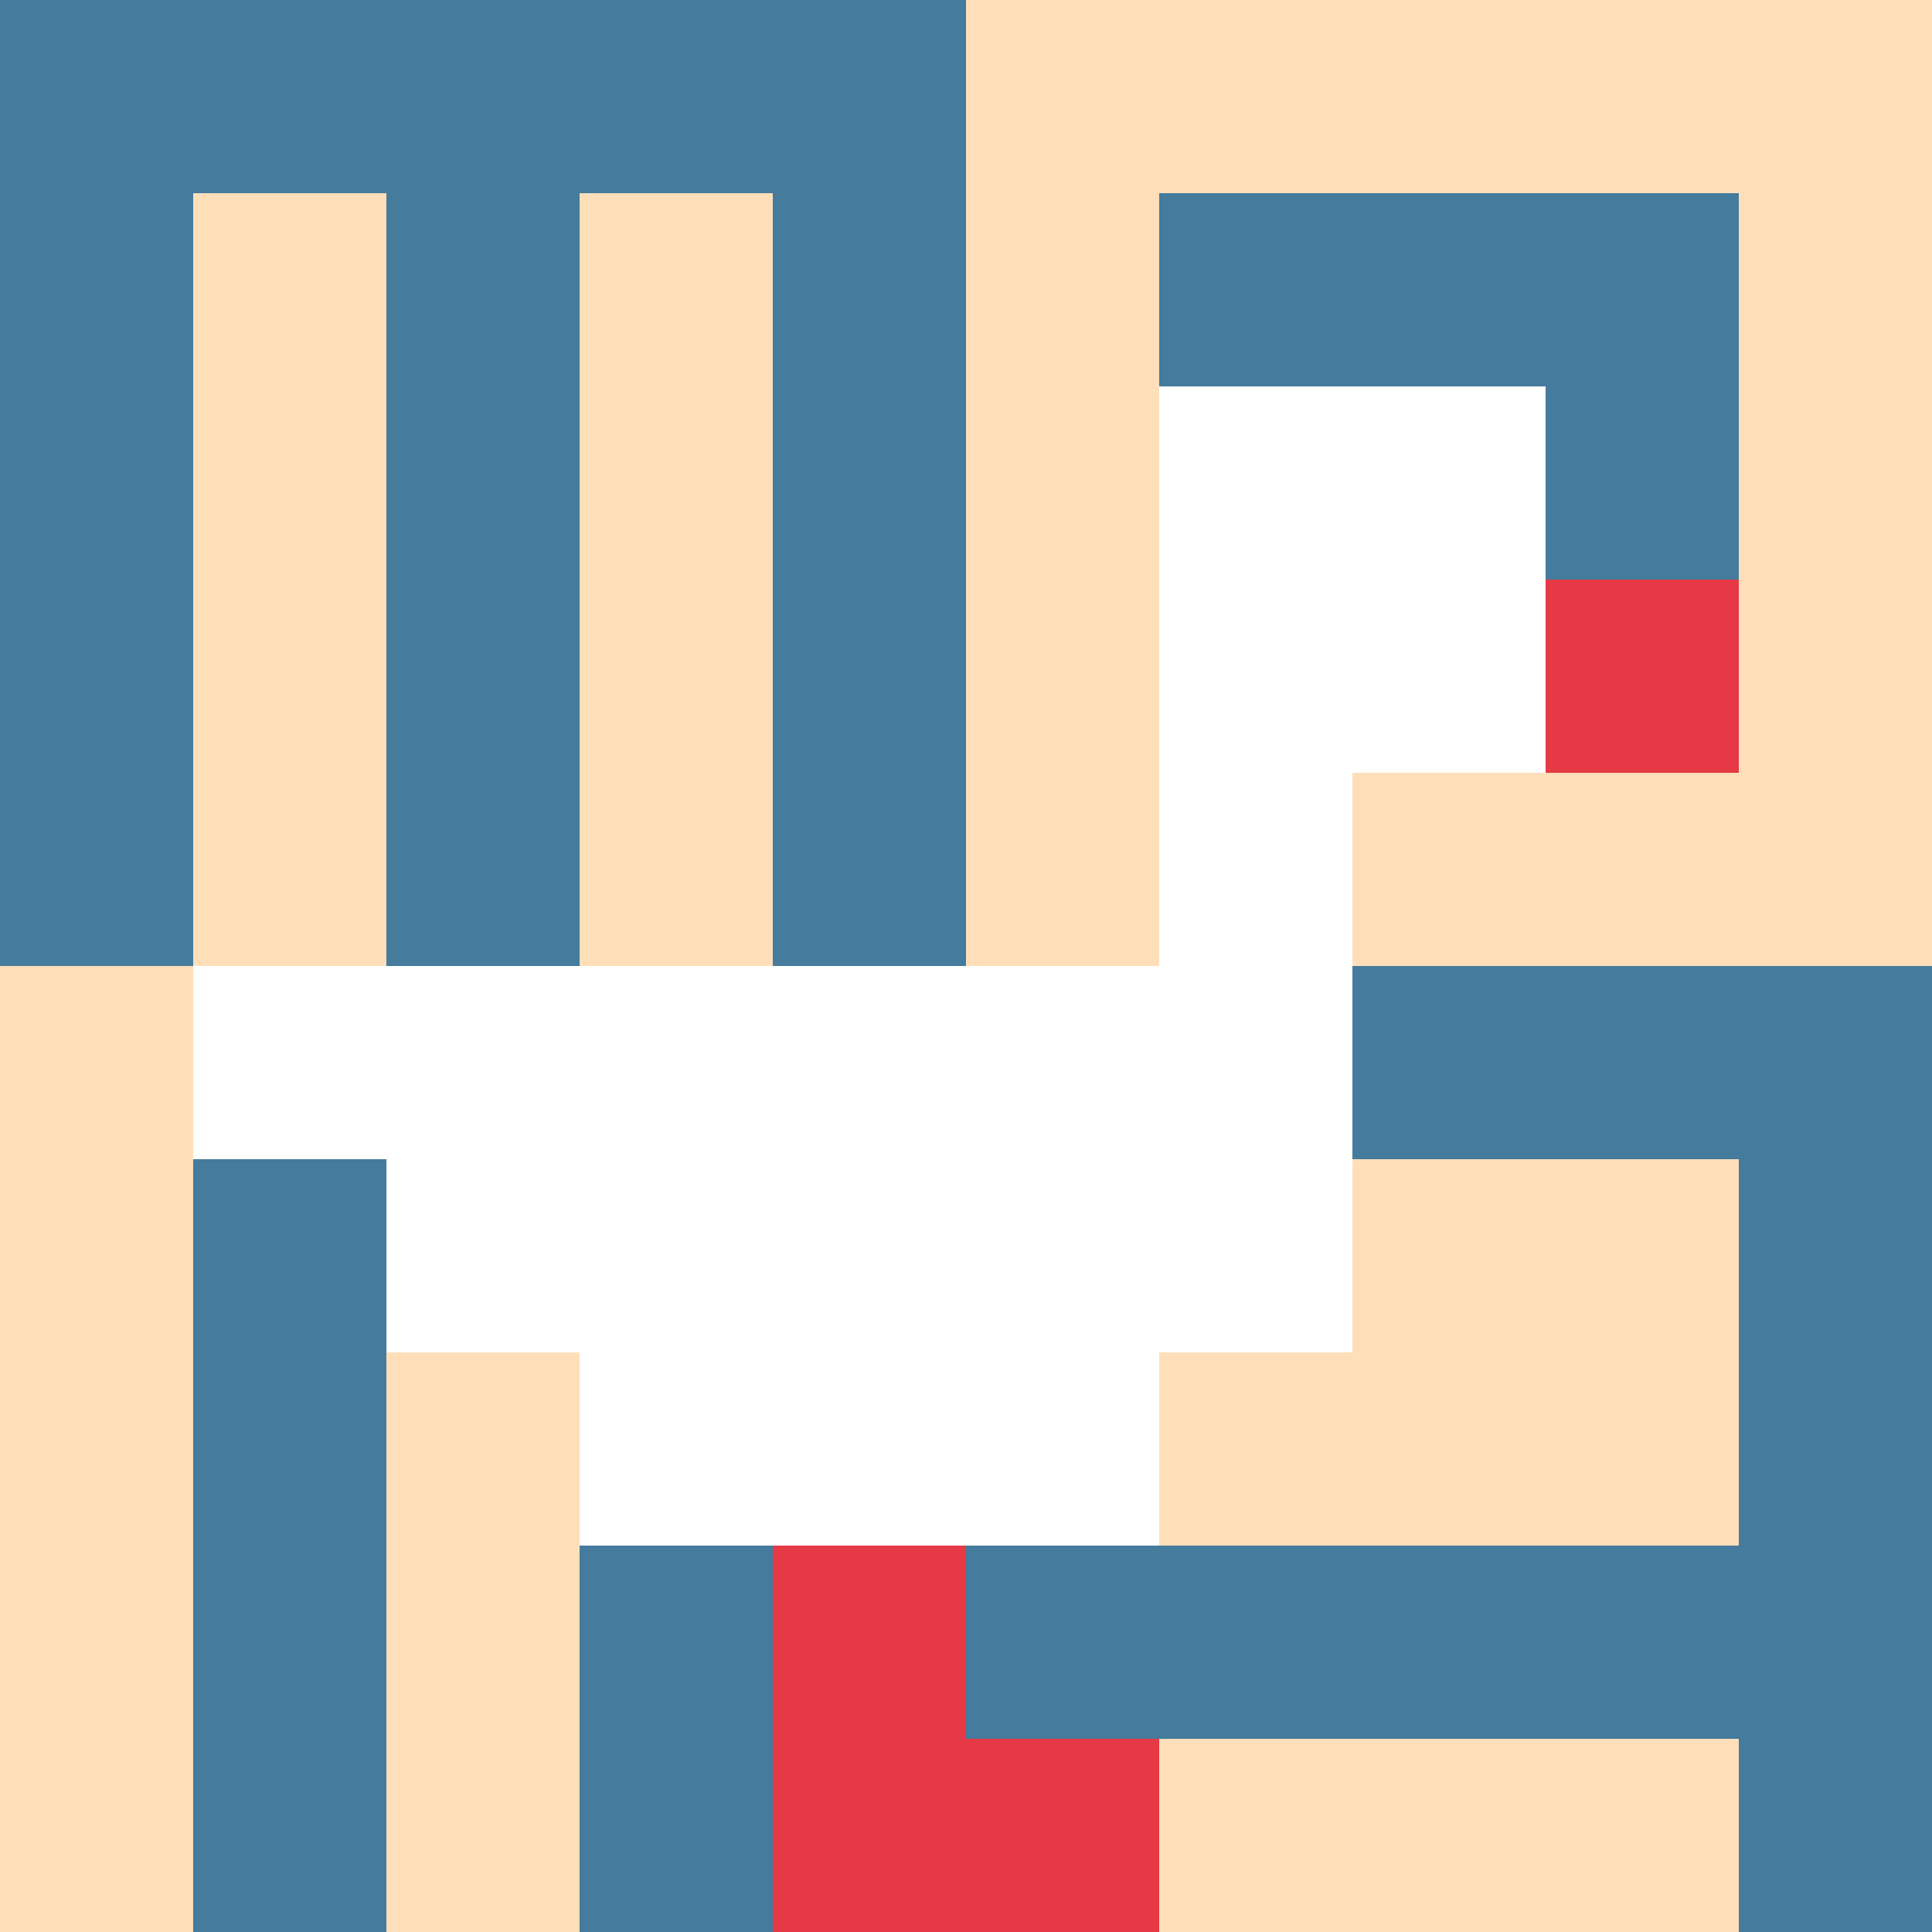
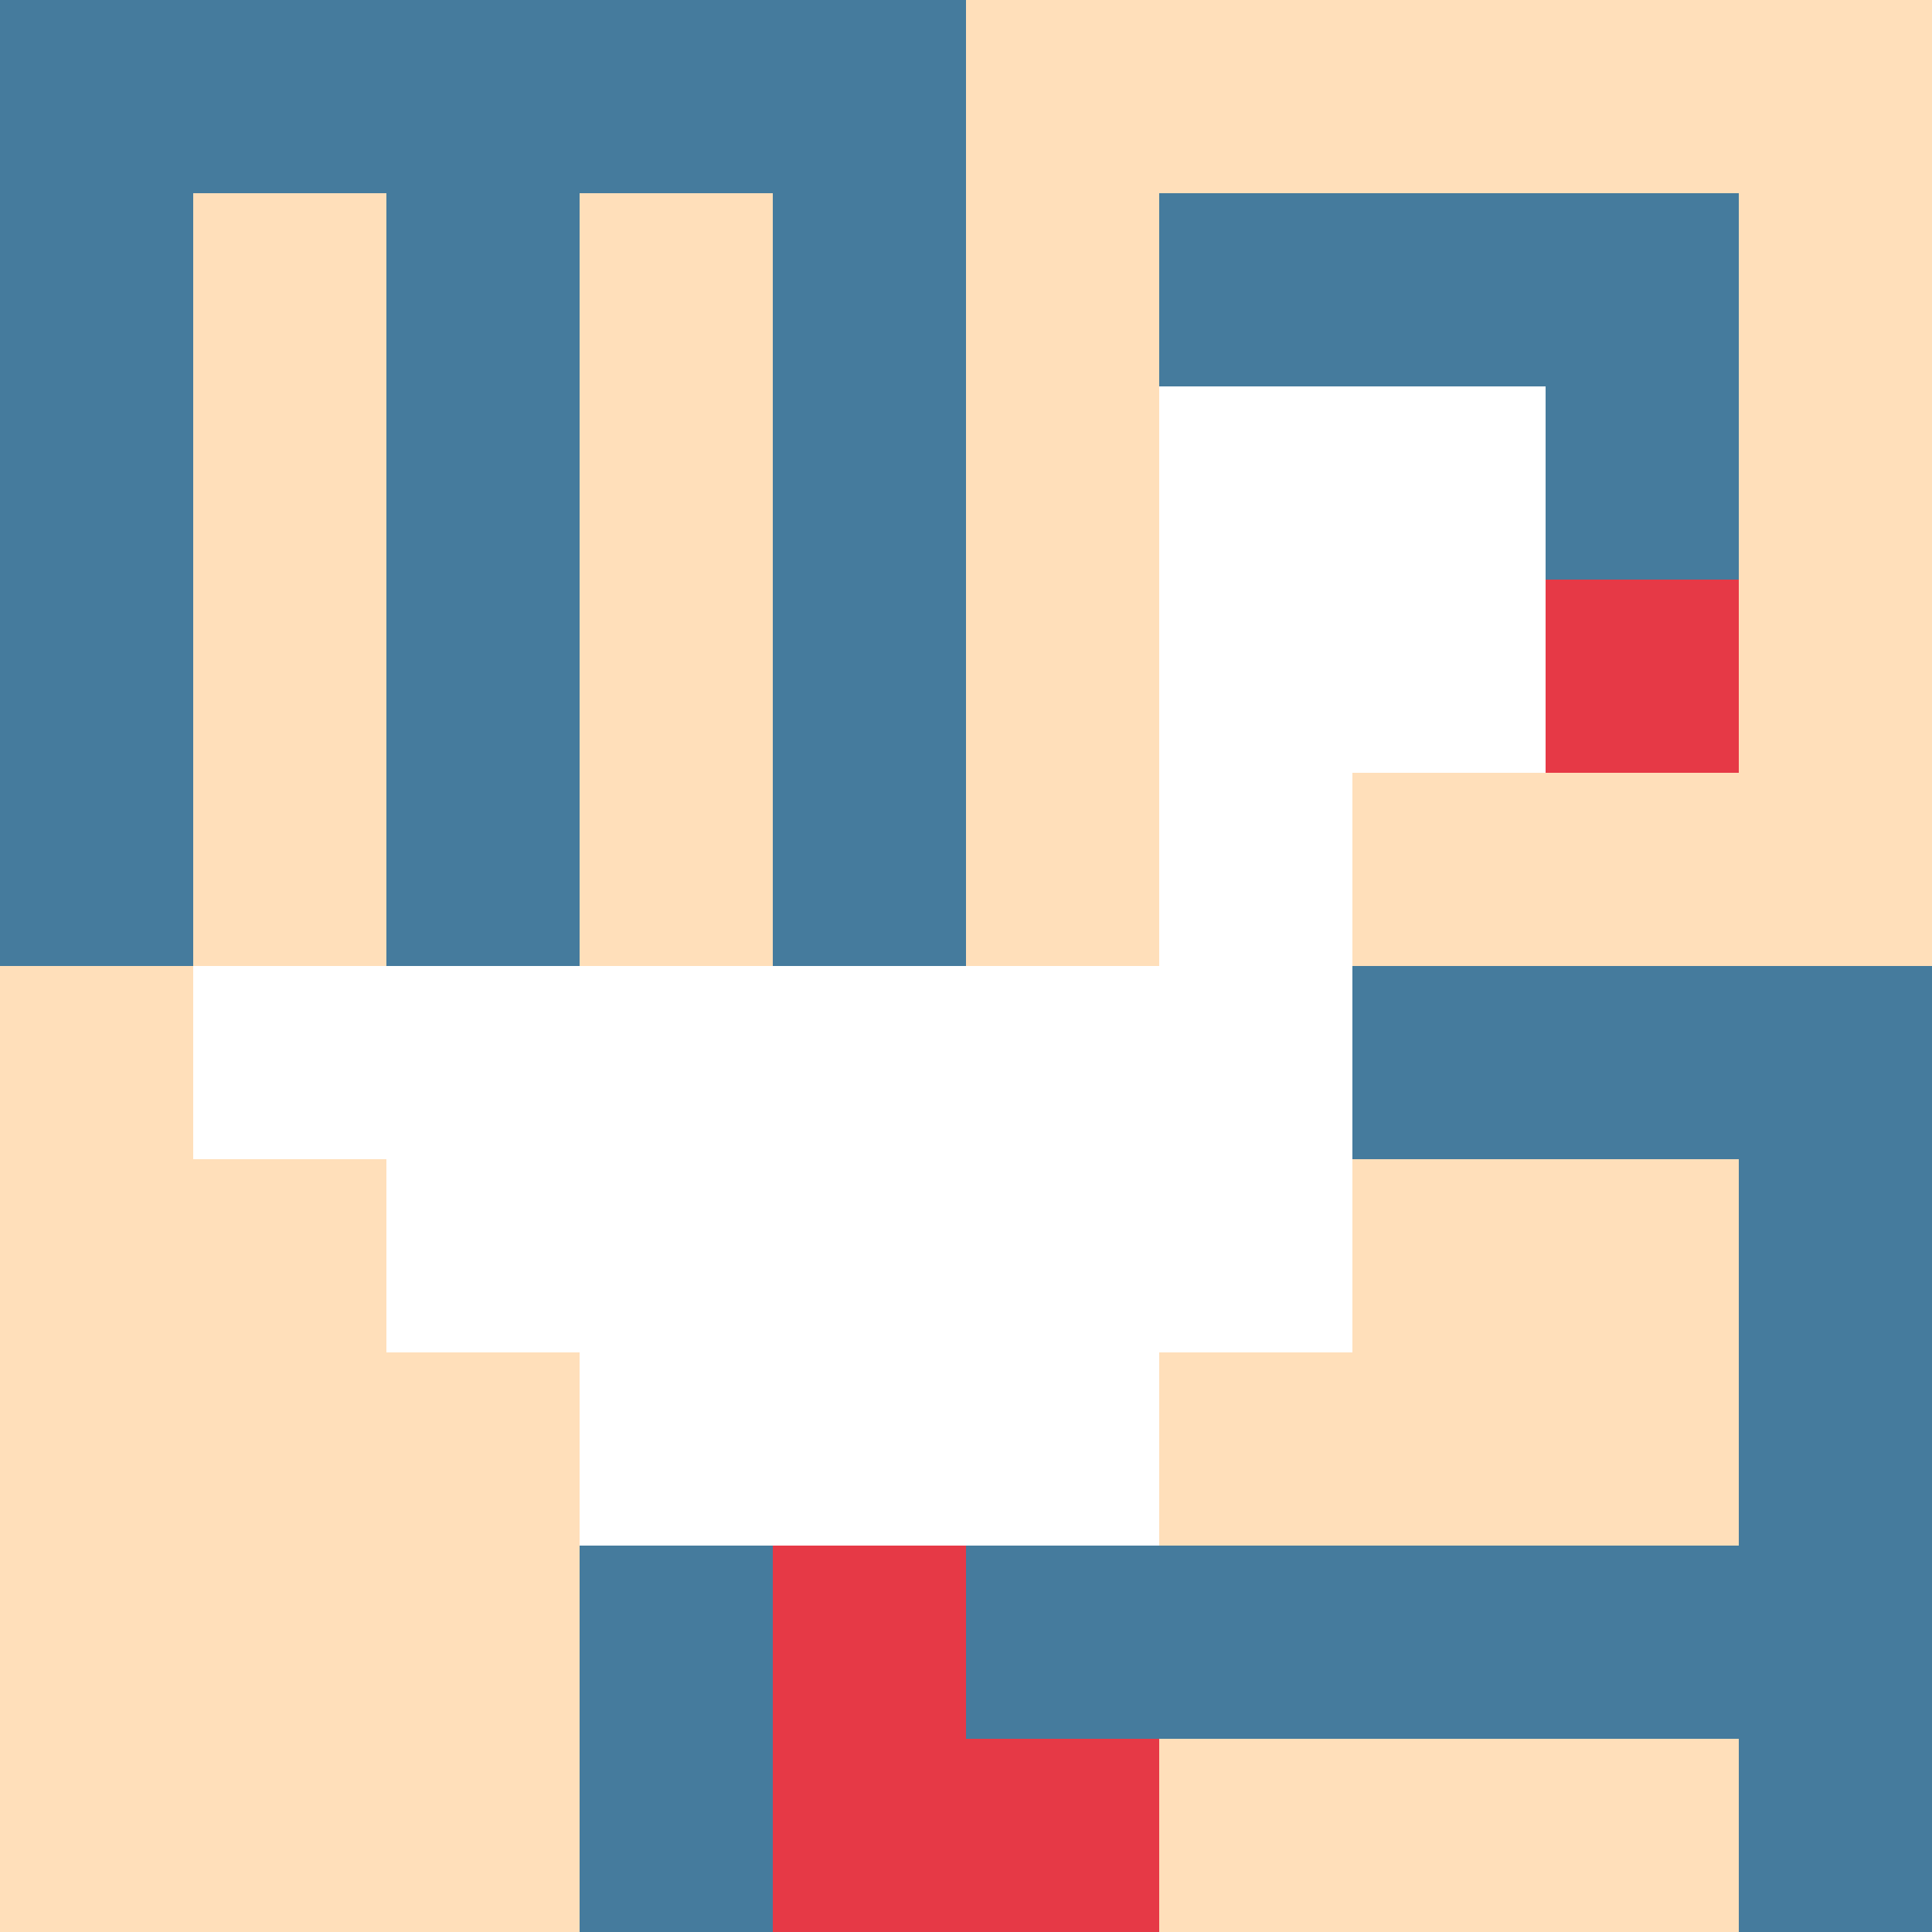
<svg xmlns="http://www.w3.org/2000/svg" version="1.1" width="100%" height="100%" viewBox="0 0 660 660" preserveAspectRatio="xMidYMid meet">
  <title>'goose-pfp-profile' by Dmitri Cherniak</title>
  <desc>The Goose Is Loose</desc>
  <rect width="100%" height="100%" fill="#FFFFFF" />
  <g>
    <g id="0-0">
      <rect x="0" y="0" height="660" width="660" fill="#FFDFBA" />
      <g>
        <rect id="0-0-0-0-5-1" x="0" y="0" width="330" height="66" fill="#457B9D" />
        <rect id="0-0-0-0-1-5" x="0" y="0" width="66" height="330" fill="#457B9D" />
        <rect id="0-0-2-0-1-5" x="132" y="0" width="66" height="330" fill="#457B9D" />
        <rect id="0-0-4-0-1-5" x="264" y="0" width="66" height="330" fill="#457B9D" />
        <rect id="0-0-6-1-3-3" x="396" y="66" width="198" height="198" fill="#457B9D" />
-         <rect id="0-0-1-6-1-4" x="66" y="396" width="66" height="264" fill="#457B9D" />
        <rect id="0-0-3-6-1-4" x="198" y="396" width="66" height="264" fill="#457B9D" />
        <rect id="0-0-5-5-5-1" x="330" y="330" width="330" height="66" fill="#457B9D" />
        <rect id="0-0-5-8-5-1" x="330" y="528" width="330" height="66" fill="#457B9D" />
        <rect id="0-0-5-5-1-5" x="330" y="330" width="66" height="330" fill="#457B9D" />
        <rect id="0-0-9-5-1-5" x="594" y="330" width="66" height="330" fill="#457B9D" />
      </g>
      <g>
        <rect id="0-0-6-2-2-2" x="396" y="132" width="132" height="132" fill="#FFFFFF" />
        <rect id="0-0-6-2-1-4" x="396" y="132" width="66" height="264" fill="#FFFFFF" />
        <rect id="0-0-1-5-5-1" x="66" y="330" width="330" height="66" fill="#FFFFFF" />
        <rect id="0-0-2-5-5-2" x="132" y="330" width="330" height="132" fill="#FFFFFF" />
        <rect id="0-0-3-5-3-3" x="198" y="330" width="198" height="198" fill="#FFFFFF" />
        <rect id="0-0-8-3-1-1" x="528" y="198" width="66" height="66" fill="#E63946" />
        <rect id="0-0-4-8-1-2" x="264" y="528" width="66" height="132" fill="#E63946" />
        <rect id="0-0-4-9-2-1" x="264" y="594" width="132" height="66" fill="#E63946" />
      </g>
    </g>
  </g>
</svg>